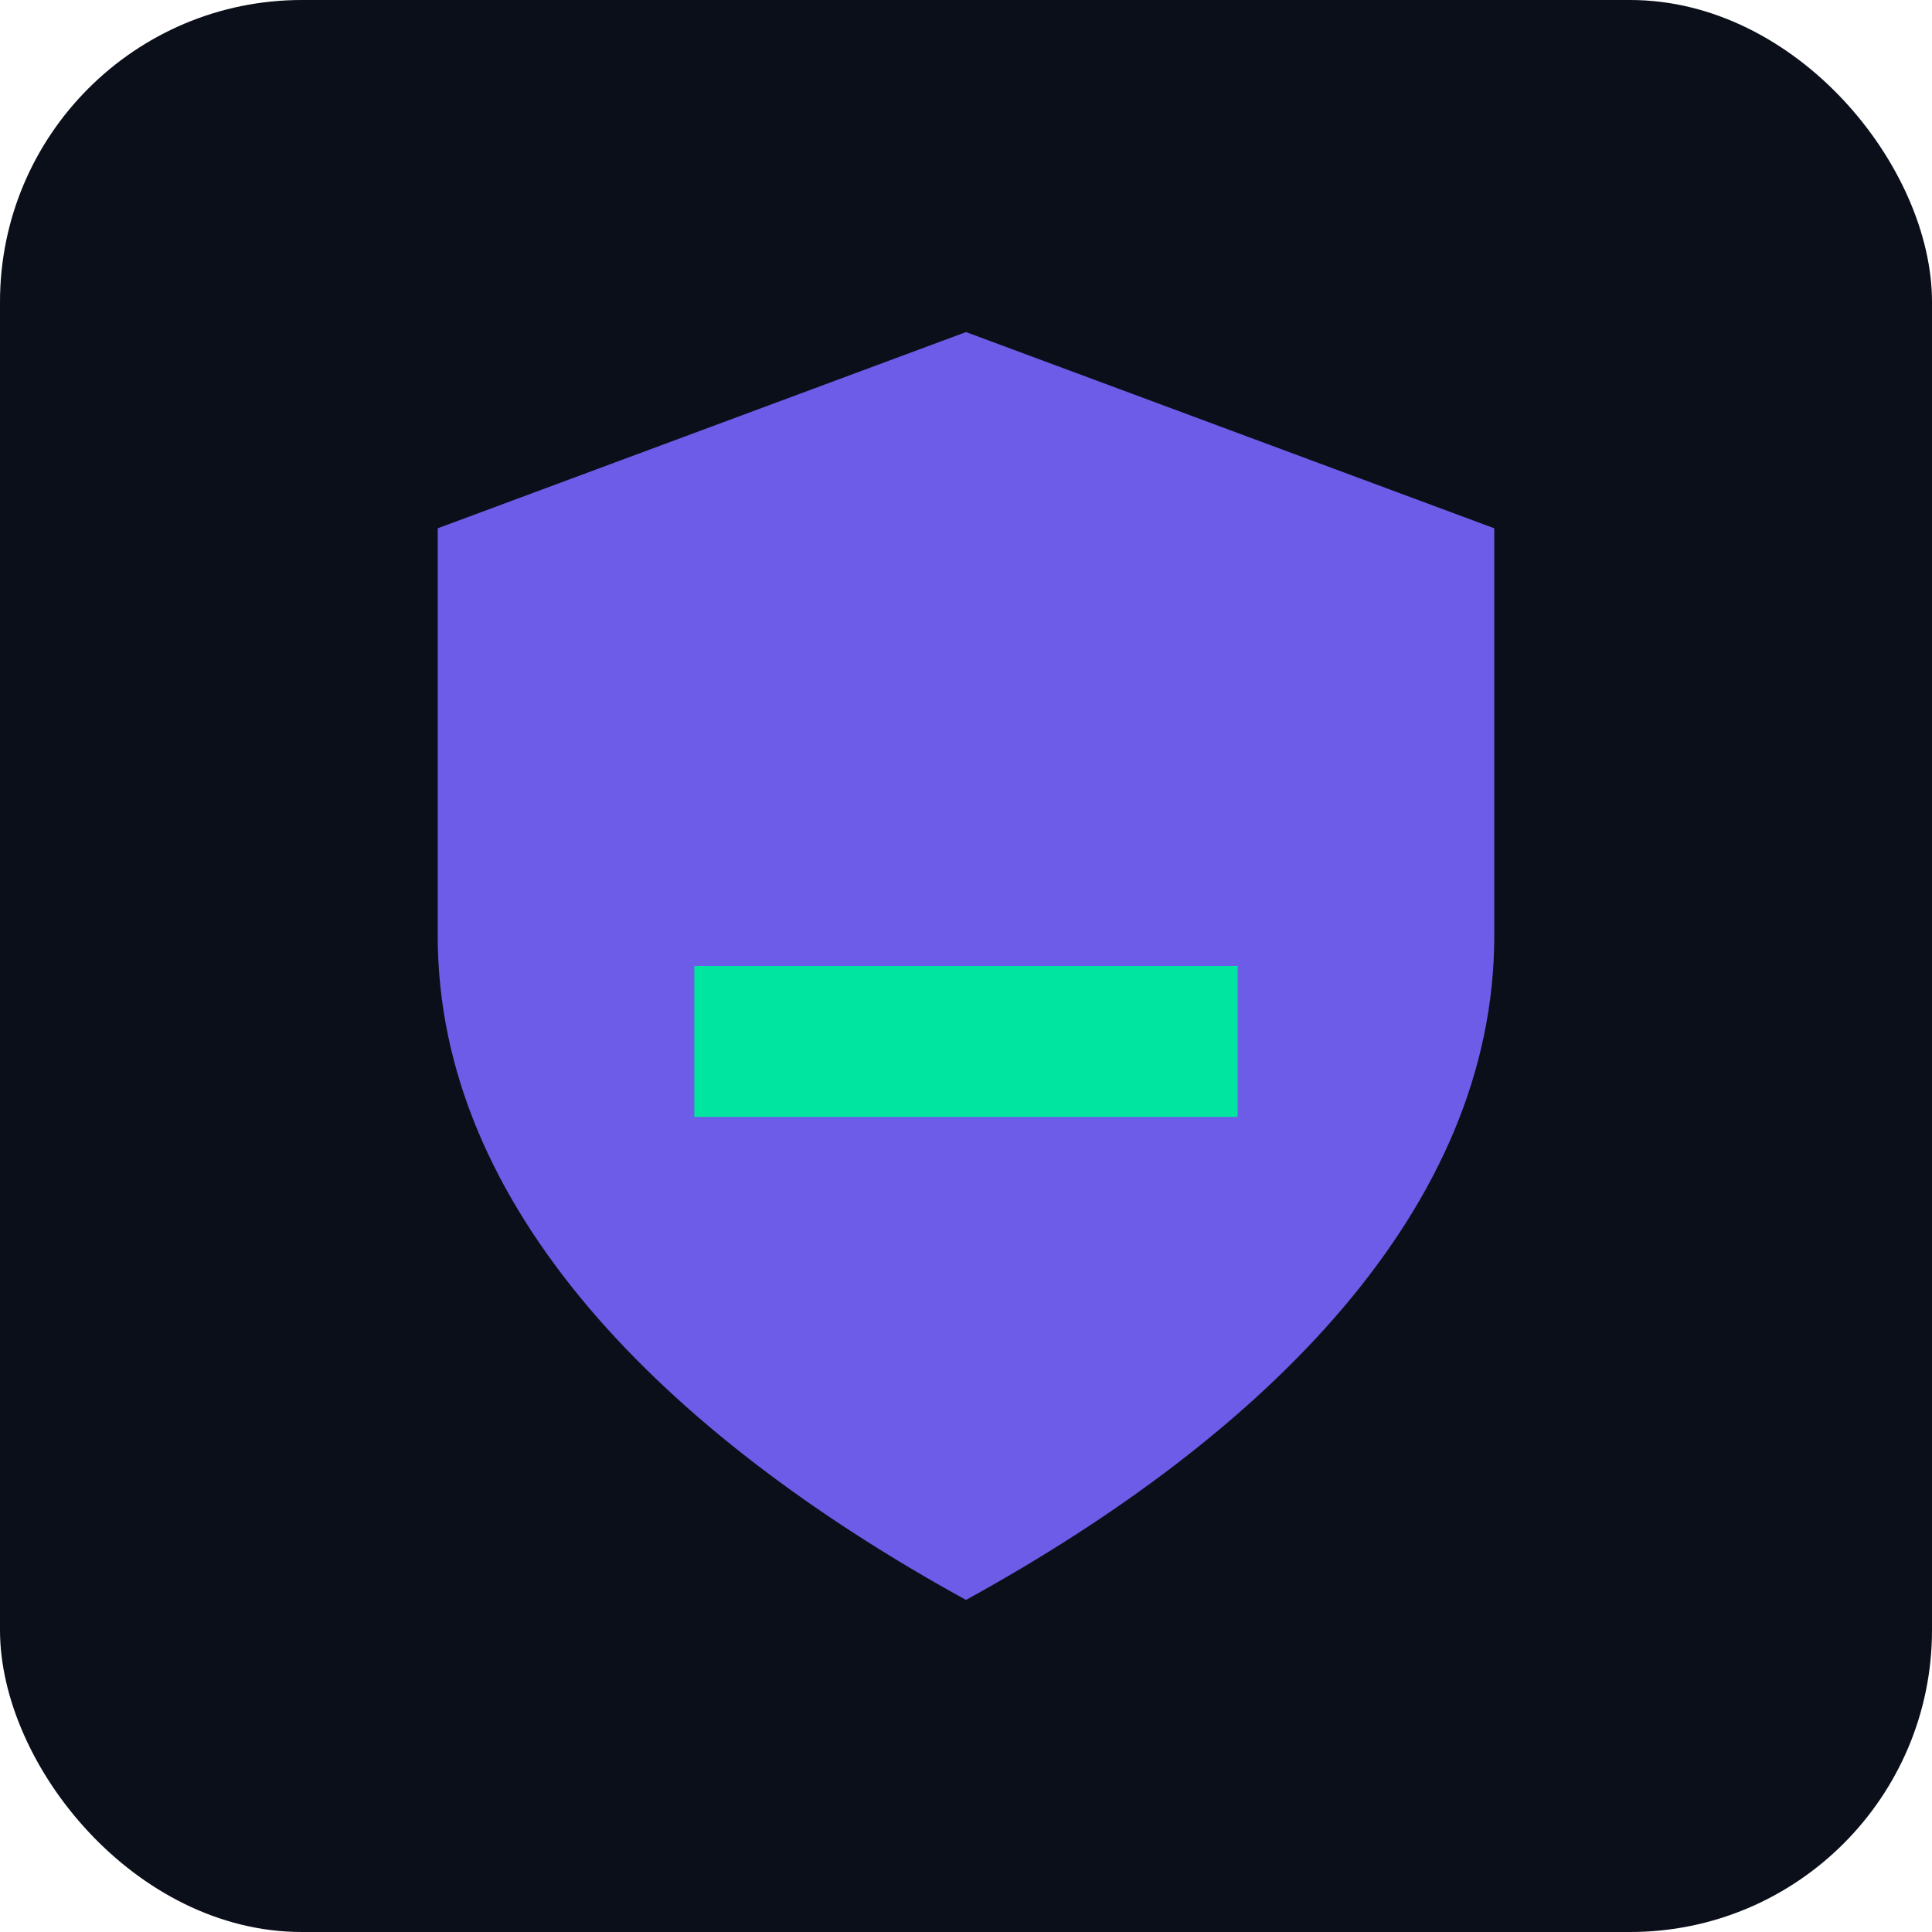
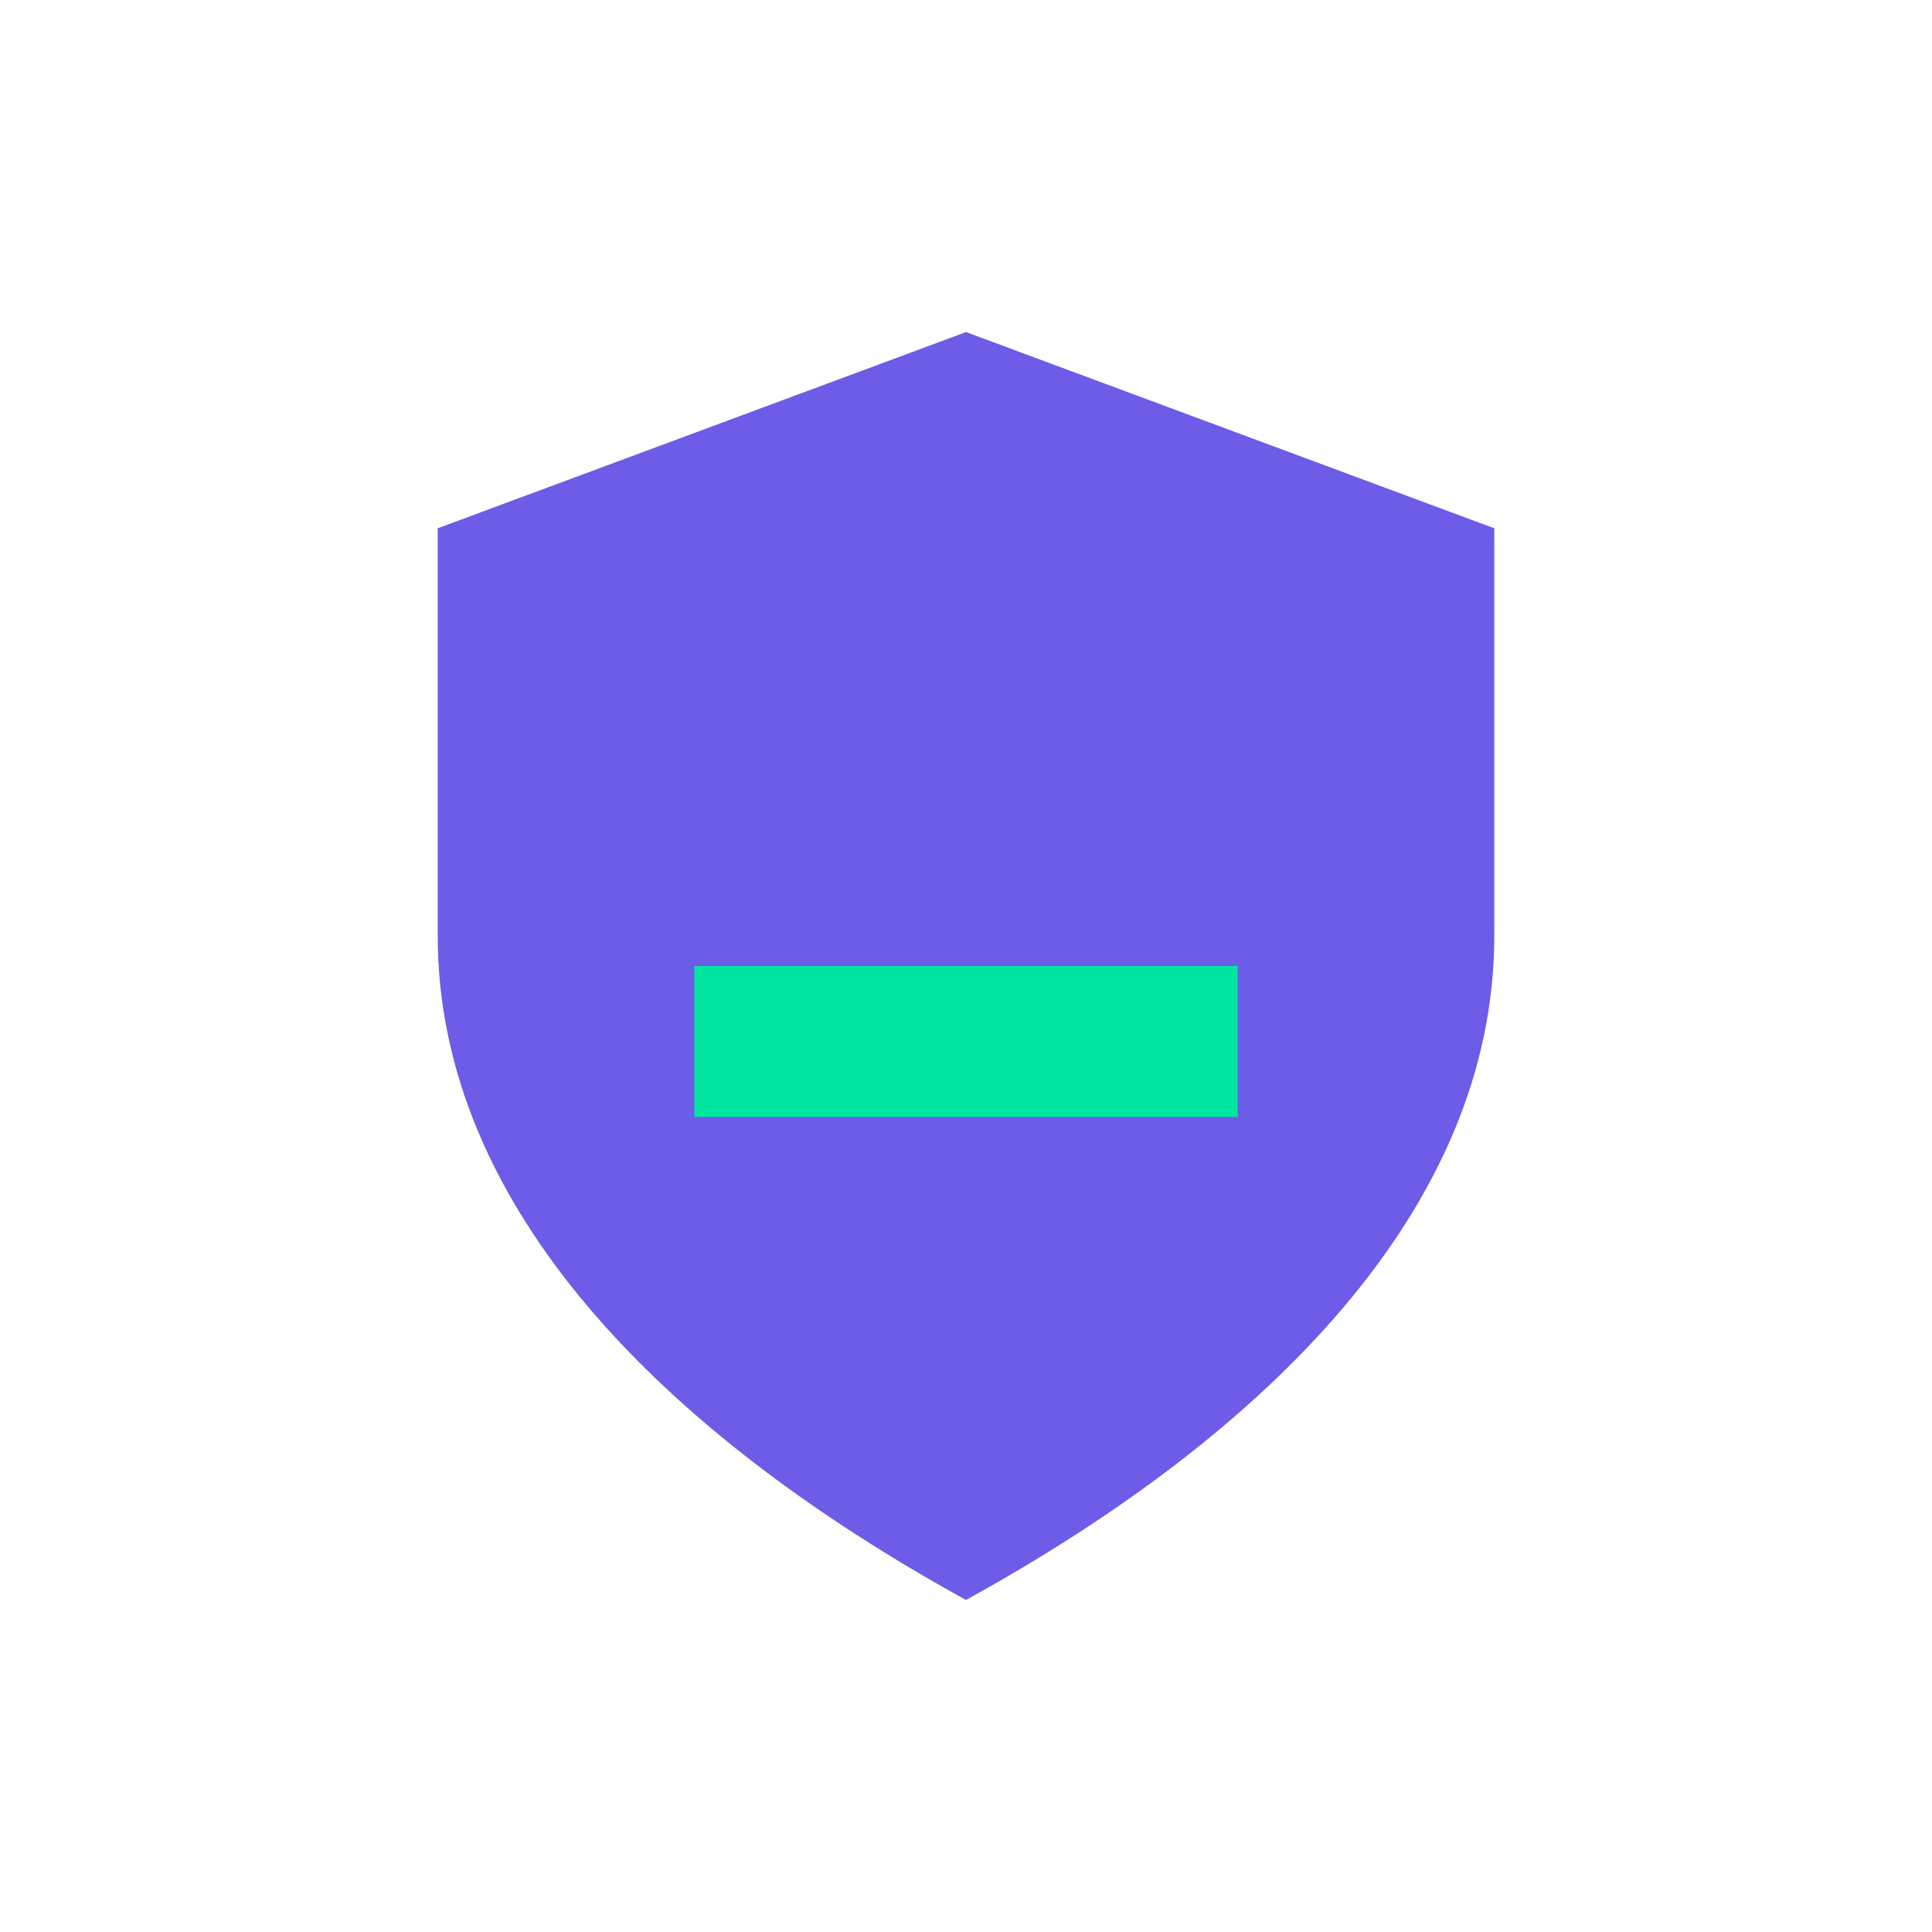
<svg xmlns="http://www.w3.org/2000/svg" width="256" height="256" viewBox="0 0 256 256">
-   <rect width="256" height="256" rx="40" fill="#0B0F1A" />
  <path d="M128 44l70 26v54c0 36-30 66-70 88-40-22-70-52-70-88V70l70-26z" fill="#6C5CE7" />
  <path d="M92 128h72v20H92z" fill="#00E5A0" />
</svg>